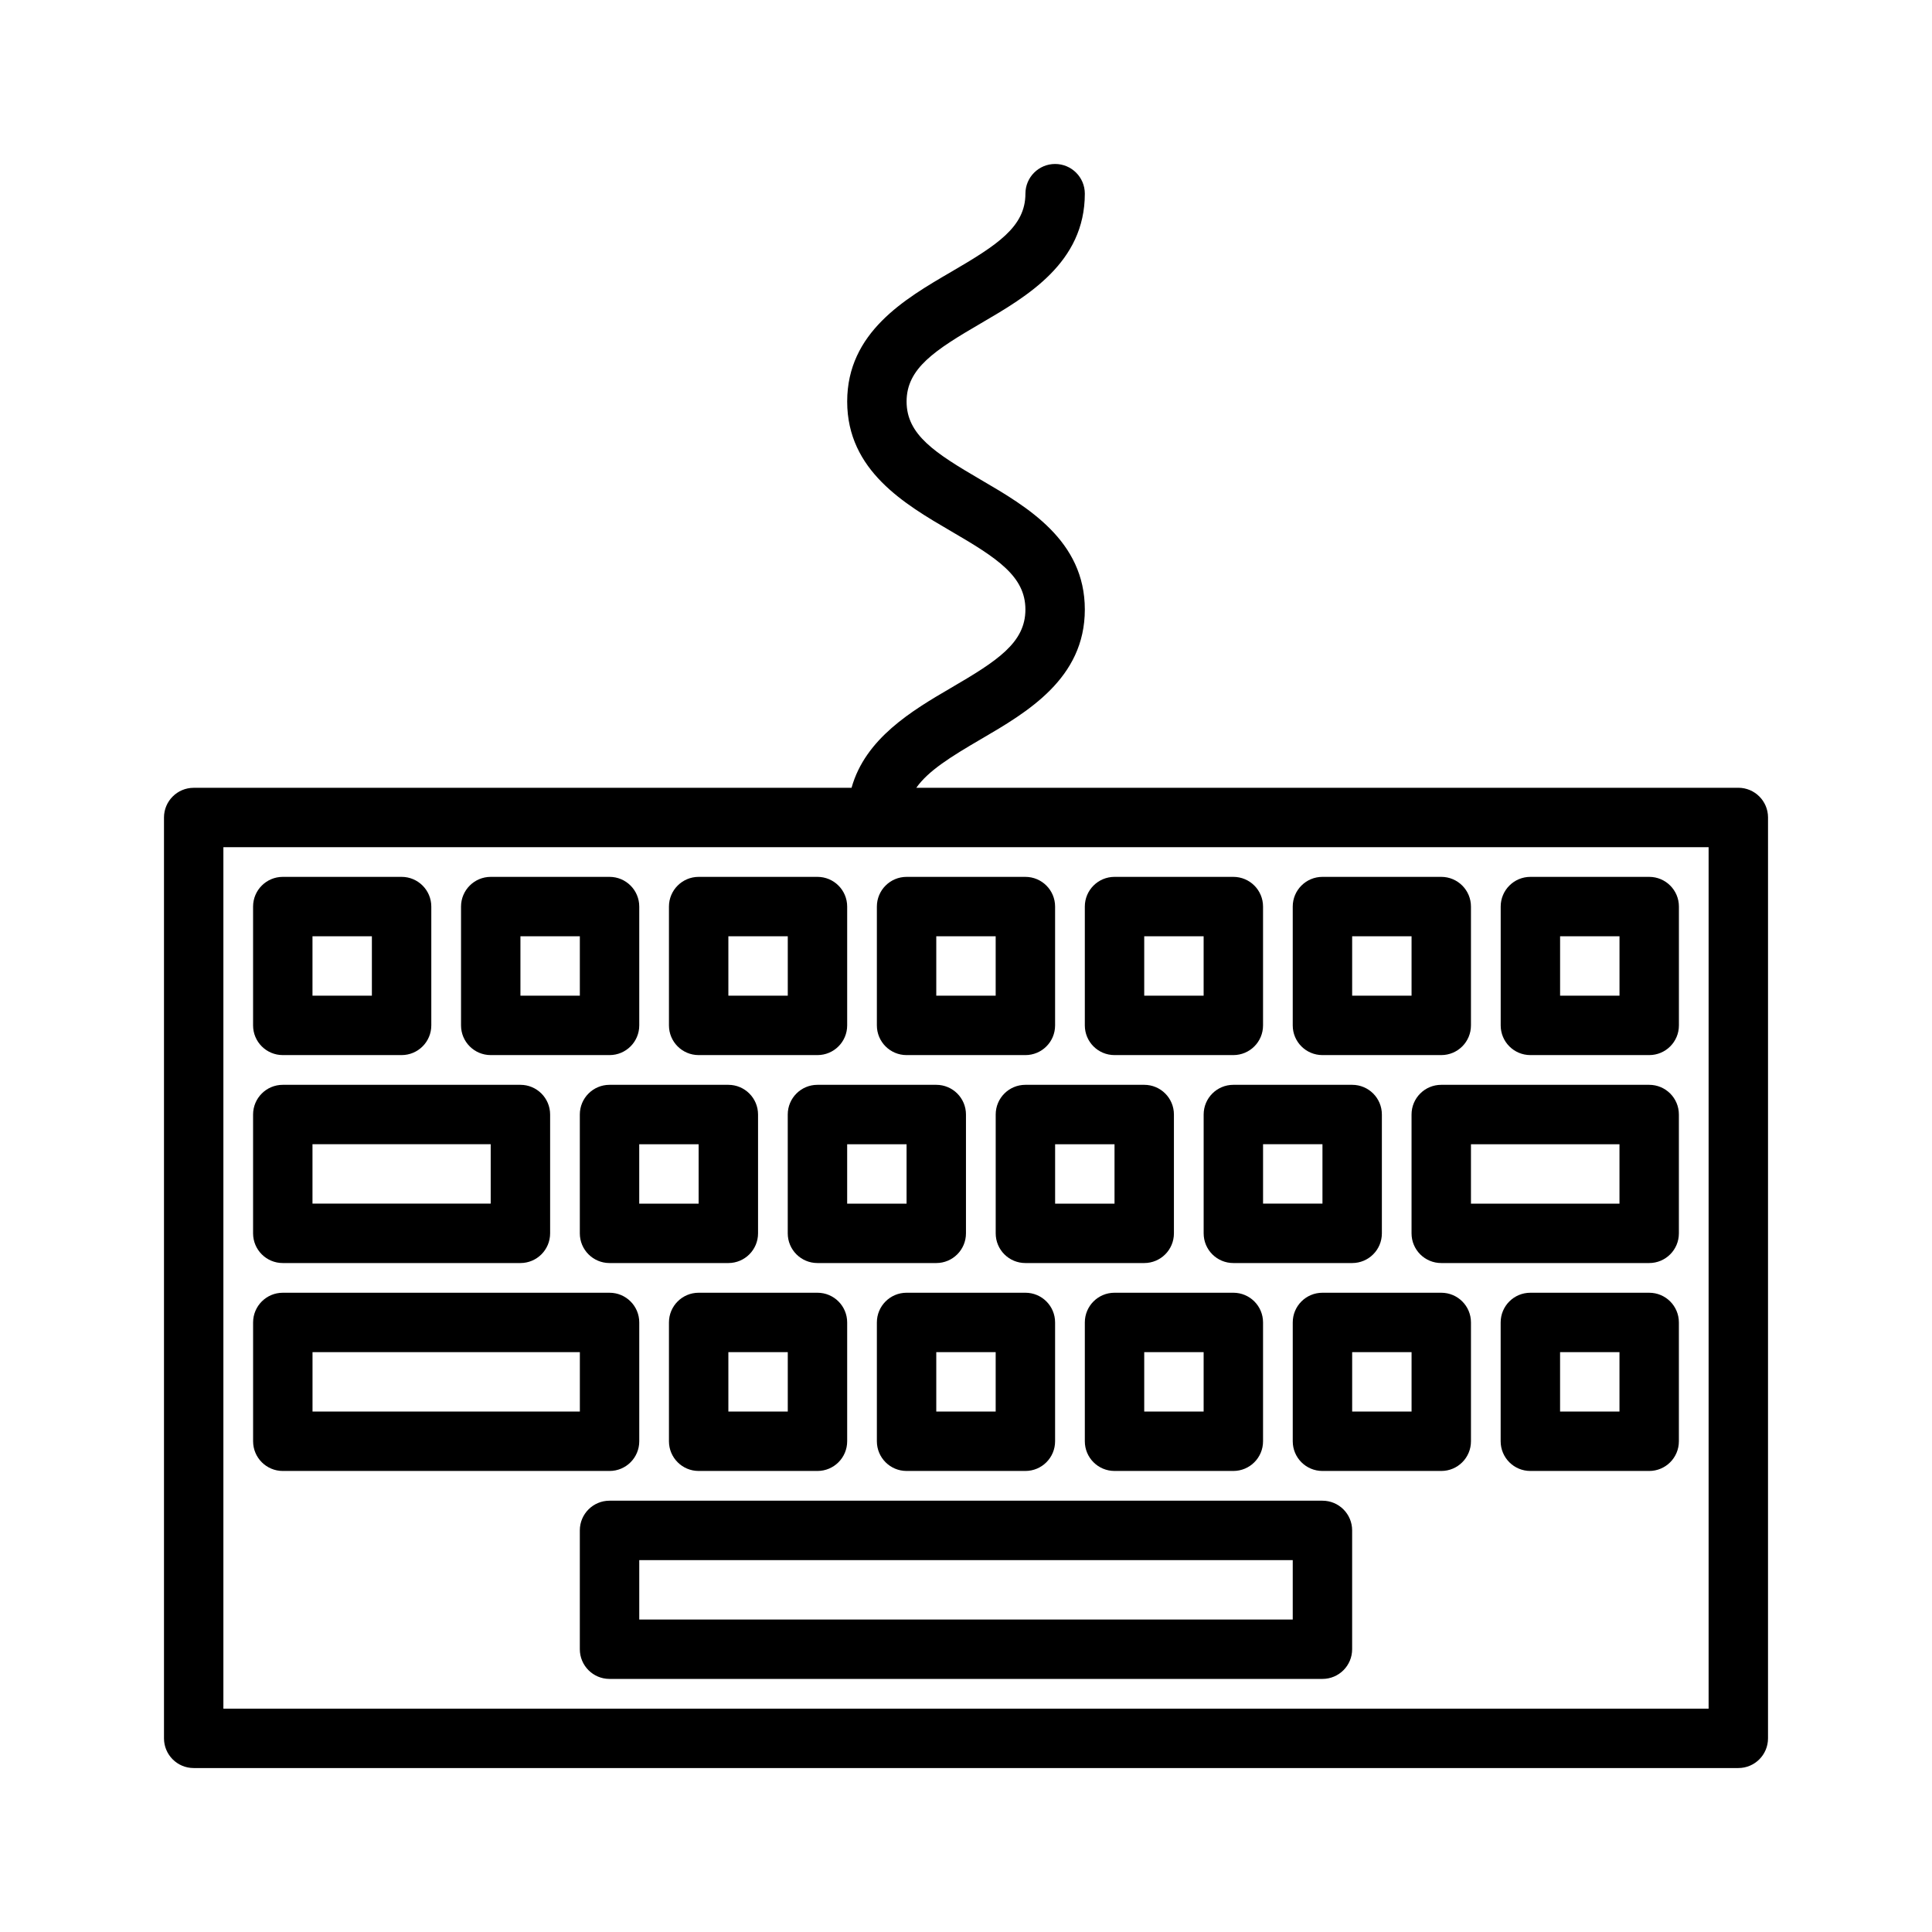
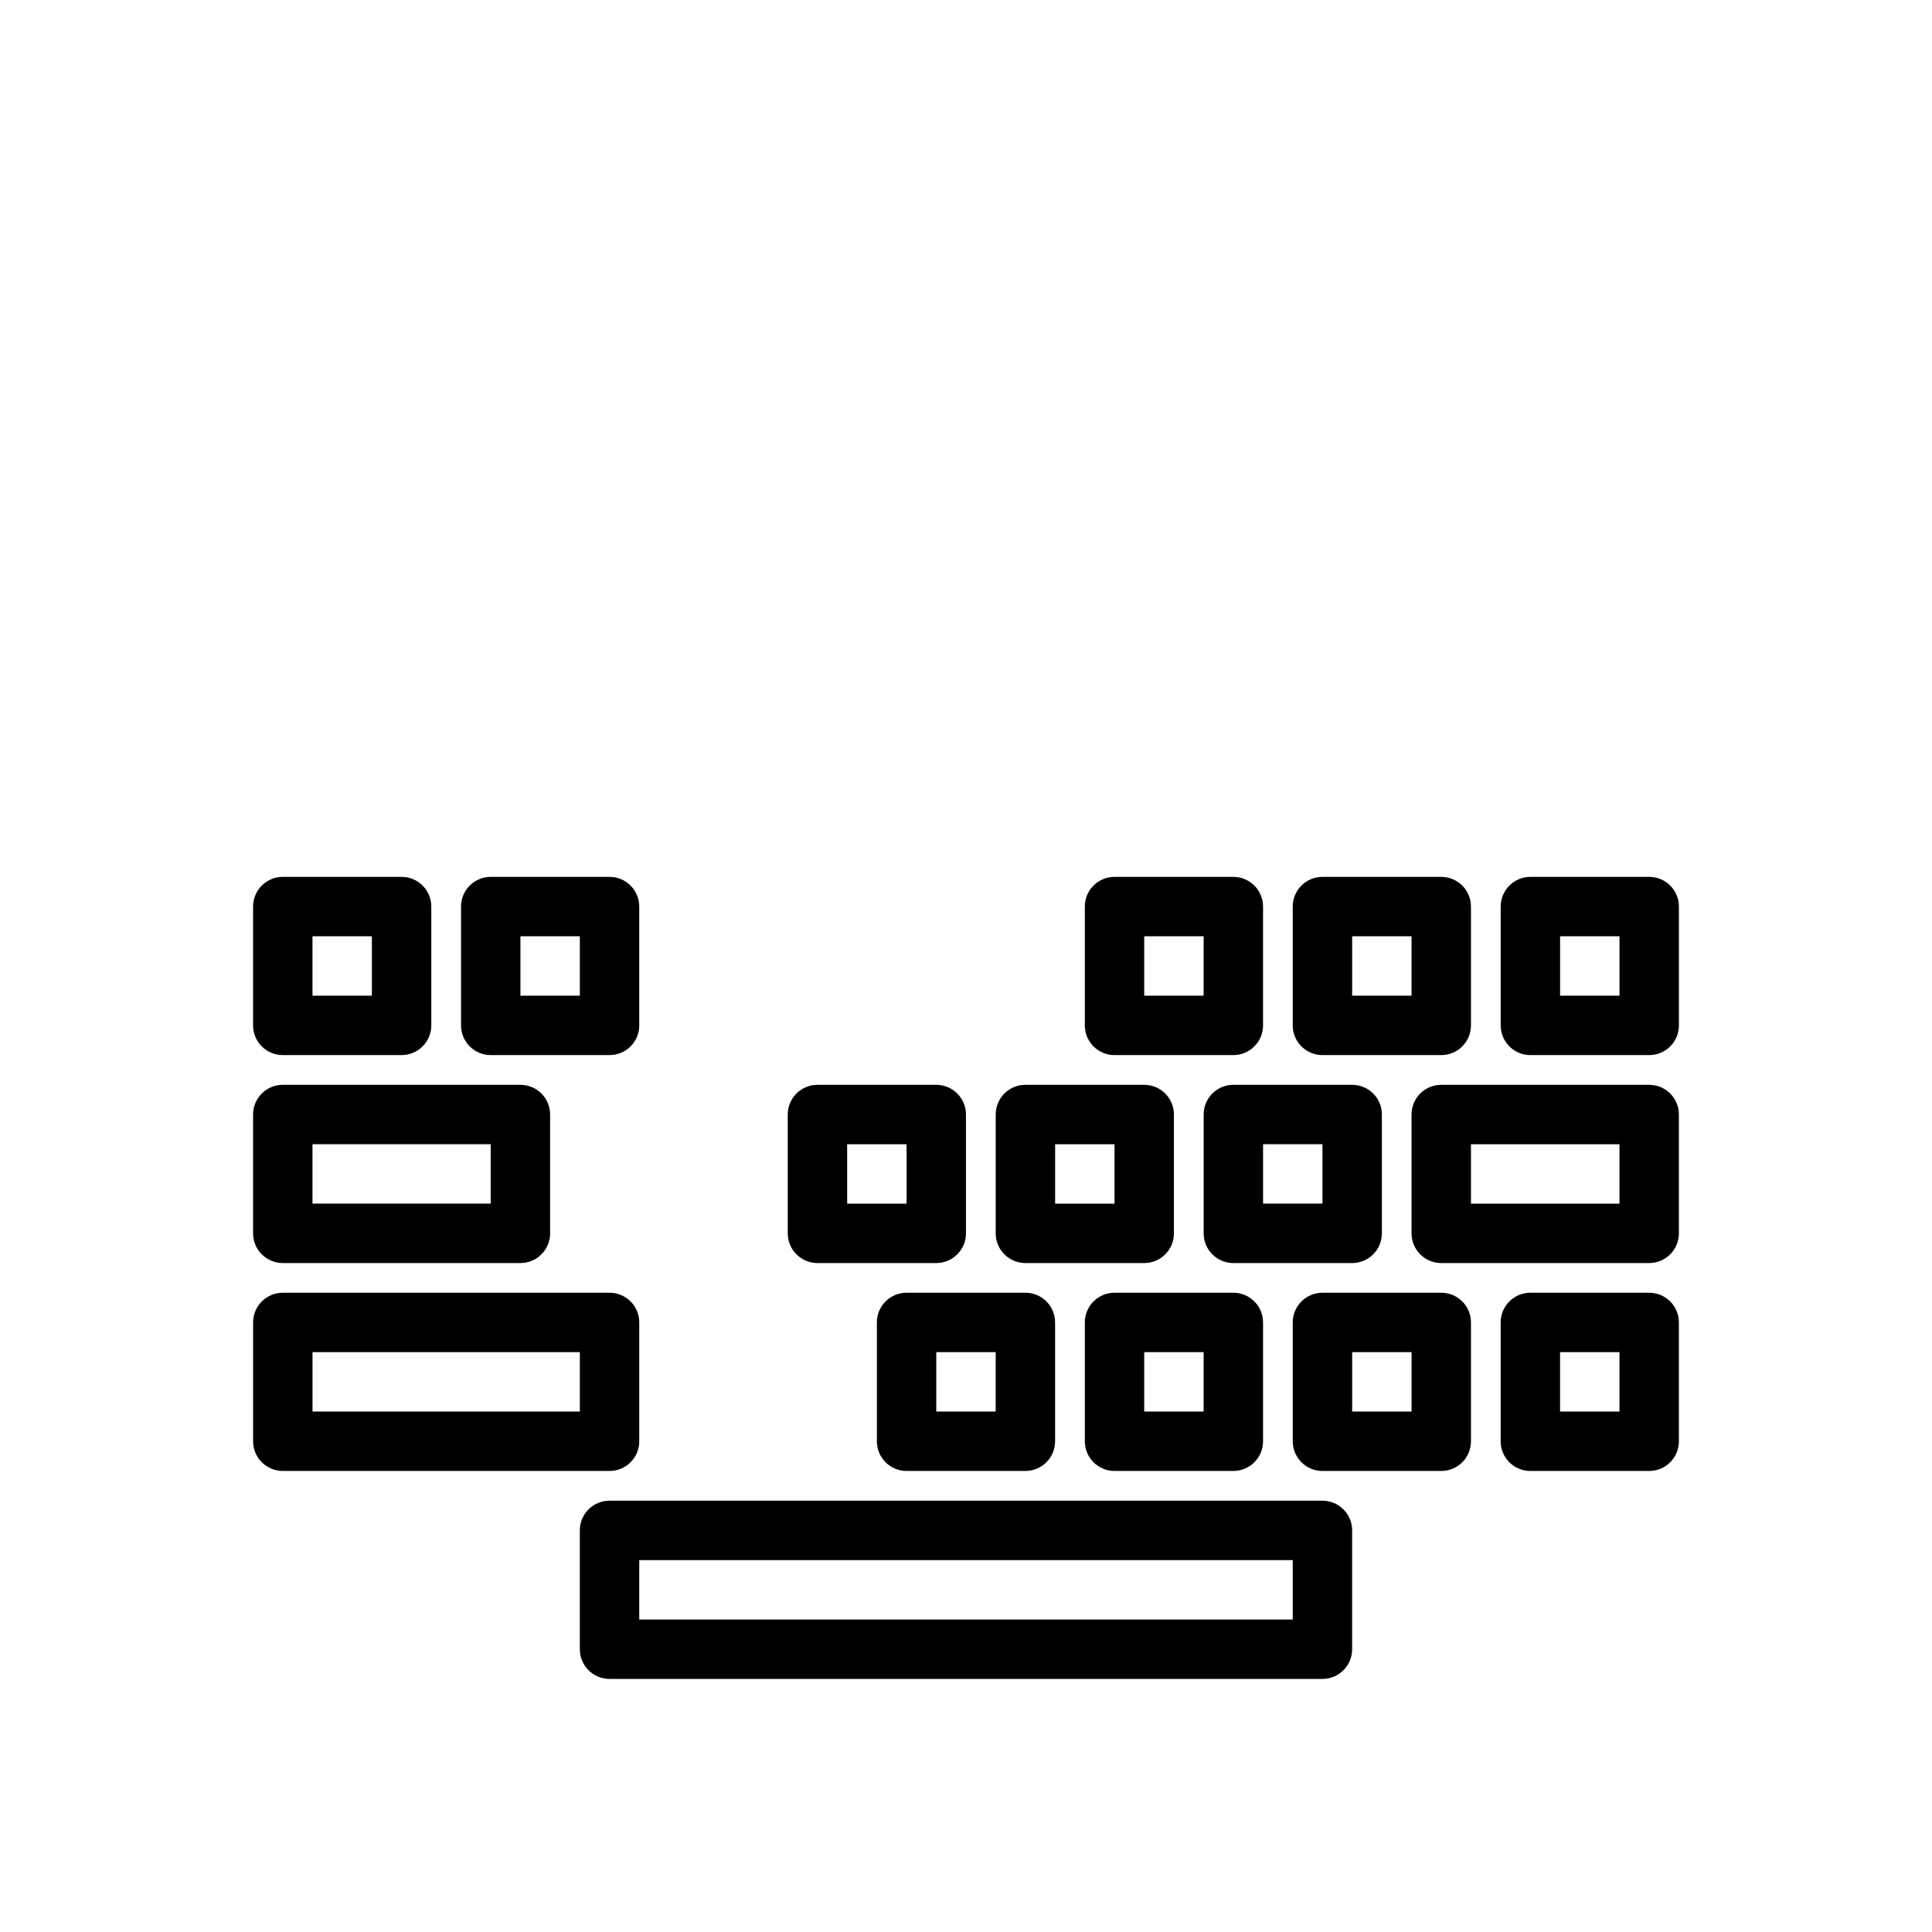
<svg xmlns="http://www.w3.org/2000/svg" fill="#000000" width="800px" height="800px" version="1.1" viewBox="144 144 512 512">
  <g>
-     <path d="m604.67 352.77h-217.84c3.156-4.488 9.094-8.195 17.137-12.887 12.266-7.156 27.523-16.059 27.523-34.352 0-18.293-15.258-27.207-27.52-34.363-12.219-7.133-19.715-11.949-19.715-20.758 0-8.801 7.484-13.609 19.703-20.734 12.273-7.156 27.531-16.051 27.531-34.348 0-4.344-3.519-7.871-7.871-7.871-4.352 0-7.871 3.527-7.871 7.871 0 8.801-7.484 13.609-19.711 20.742-12.27 7.148-27.523 16.047-27.523 34.34 0 18.301 15.258 27.207 27.52 34.363 12.227 7.121 19.711 11.941 19.711 20.758s-7.484 13.625-19.711 20.758c-10.336 6.031-22.703 13.383-26.363 26.488h-174.34c-4.344 0-7.871 3.527-7.871 7.871v244.03c0 4.352 3.527 7.871 7.871 7.871h409.34c4.352 0 7.871-3.519 7.871-7.871l0.004-244.04c0-4.344-3.519-7.871-7.871-7.871zm-7.871 244.04h-393.6v-228.29h393.6z" />
    <path d="m494.46 541.7h-188.93c-4.344 0-7.871 3.519-7.871 7.871v31.488c0 4.352 3.527 7.871 7.871 7.871h188.93c4.352 0 7.871-3.519 7.871-7.871v-31.488c0-4.352-3.519-7.871-7.875-7.871zm-7.871 31.488h-173.18v-15.742h173.18z" />
    <path d="m218.94 478.72h62.977c4.344 0 7.871-3.519 7.871-7.871v-31.488c0-4.352-3.527-7.871-7.871-7.871h-62.977c-4.344 0-7.871 3.519-7.871 7.871v31.488c0 4.352 3.527 7.871 7.871 7.871zm7.871-31.488h47.23v15.742h-47.23z" />
-     <path d="m344.89 470.85v-31.488c0-4.352-3.527-7.871-7.871-7.871h-31.488c-4.344 0-7.871 3.519-7.871 7.871v31.488c0 4.352 3.527 7.871 7.871 7.871h31.488c4.344 0 7.871-3.519 7.871-7.871zm-15.746-7.871h-15.742v-15.742h15.742z" />
    <path d="m392.12 431.49h-31.488c-4.344 0-7.871 3.519-7.871 7.871v31.488c0 4.352 3.527 7.871 7.871 7.871h31.488c4.344 0 7.871-3.519 7.871-7.871v-31.488c0.004-4.356-3.523-7.871-7.871-7.871zm-7.871 31.488h-15.742v-15.742h15.742z" />
    <path d="m447.23 431.49h-31.488c-4.352 0-7.871 3.519-7.871 7.871v31.488c0 4.352 3.519 7.871 7.871 7.871h31.488c4.352 0 7.871-3.519 7.871-7.871v-31.488c0-4.356-3.519-7.871-7.871-7.871zm-7.871 31.488h-15.742v-15.742h15.742z" />
    <path d="m502.34 478.72c4.352 0 7.871-3.519 7.871-7.871v-31.488c0-4.352-3.519-7.871-7.871-7.871h-31.488c-4.352 0-7.871 3.519-7.871 7.871v31.488c0 4.352 3.519 7.871 7.871 7.871zm-23.617-31.488h15.742v15.742h-15.742z" />
    <path d="m581.05 431.49h-55.105c-4.352 0-7.871 3.519-7.871 7.871v31.488c0 4.352 3.519 7.871 7.871 7.871h55.105c4.352 0 7.871-3.519 7.871-7.871v-31.488c0-4.356-3.516-7.871-7.871-7.871zm-7.871 31.488h-39.359v-15.742h39.359z" />
    <path d="m313.41 525.95v-31.488c0-4.352-3.527-7.871-7.871-7.871h-86.594c-4.344 0-7.871 3.519-7.871 7.871v31.488c0 4.352 3.527 7.871 7.871 7.871h86.594c4.344 0.004 7.871-3.516 7.871-7.871zm-15.742-7.871h-70.848v-15.742h70.848z" />
-     <path d="m329.15 533.82h31.488c4.344 0 7.871-3.519 7.871-7.871v-31.488c0-4.352-3.527-7.871-7.871-7.871h-31.488c-4.344 0-7.871 3.519-7.871 7.871v31.488c0 4.352 3.527 7.871 7.871 7.871zm7.875-31.488h15.742v15.742h-15.742z" />
    <path d="m376.38 494.46v31.488c0 4.352 3.527 7.871 7.871 7.871h31.488c4.352 0 7.871-3.519 7.871-7.871v-31.488c0-4.352-3.519-7.871-7.871-7.871h-31.488c-4.344 0-7.871 3.519-7.871 7.871zm15.742 7.875h15.742v15.742h-15.742z" />
    <path d="m431.49 494.46v31.488c0 4.352 3.519 7.871 7.871 7.871h31.488c4.352 0 7.871-3.519 7.871-7.871v-31.488c0-4.352-3.519-7.871-7.871-7.871h-31.488c-4.356 0-7.871 3.519-7.871 7.871zm15.742 7.875h15.742v15.742h-15.742z" />
    <path d="m525.95 486.59h-31.488c-4.352 0-7.871 3.519-7.871 7.871v31.488c0 4.352 3.519 7.871 7.871 7.871h31.488c4.352 0 7.871-3.519 7.871-7.871v-31.488c0.004-4.352-3.516-7.871-7.871-7.871zm-7.871 31.488h-15.742v-15.742h15.742z" />
    <path d="m581.05 486.59h-31.488c-4.352 0-7.871 3.519-7.871 7.871v31.488c0 4.352 3.519 7.871 7.871 7.871h31.488c4.352 0 7.871-3.519 7.871-7.871v-31.488c0-4.352-3.516-7.871-7.871-7.871zm-7.871 31.488h-15.742v-15.742h15.742z" />
    <path d="m218.94 423.61h31.488c4.344 0 7.871-3.519 7.871-7.871v-31.488c0-4.344-3.527-7.871-7.871-7.871h-31.488c-4.344 0-7.871 3.527-7.871 7.871v31.488c0 4.356 3.527 7.871 7.871 7.871zm7.871-31.488h15.742v15.742h-15.742z" />
    <path d="m274.05 423.61h31.488c4.344 0 7.871-3.519 7.871-7.871v-31.488c0-4.344-3.527-7.871-7.871-7.871h-31.488c-4.344 0-7.871 3.527-7.871 7.871v31.488c0 4.356 3.523 7.871 7.871 7.871zm7.871-31.488h15.742v15.742h-15.742z" />
-     <path d="m329.15 423.61h31.488c4.344 0 7.871-3.519 7.871-7.871v-31.488c0-4.344-3.527-7.871-7.871-7.871h-31.488c-4.344 0-7.871 3.527-7.871 7.871v31.488c0 4.356 3.527 7.871 7.871 7.871zm7.875-31.488h15.742v15.742h-15.742z" />
-     <path d="m376.38 415.74c0 4.352 3.527 7.871 7.871 7.871h31.488c4.352 0 7.871-3.519 7.871-7.871v-31.488c0-4.344-3.519-7.871-7.871-7.871h-31.488c-4.344 0-7.871 3.527-7.871 7.871zm15.742-23.617h15.742v15.742h-15.742z" />
    <path d="m439.36 423.61h31.488c4.352 0 7.871-3.519 7.871-7.871v-31.488c0-4.344-3.519-7.871-7.871-7.871h-31.488c-4.352 0-7.871 3.527-7.871 7.871v31.488c0 4.356 3.516 7.871 7.871 7.871zm7.871-31.488h15.742v15.742h-15.742z" />
    <path d="m494.46 423.61h31.488c4.352 0 7.871-3.519 7.871-7.871v-31.488c0-4.344-3.519-7.871-7.871-7.871h-31.488c-4.352 0-7.871 3.527-7.871 7.871v31.488c0 4.356 3.519 7.871 7.871 7.871zm7.875-31.488h15.742v15.742h-15.742z" />
    <path d="m549.57 423.61h31.488c4.352 0 7.871-3.519 7.871-7.871v-31.488c0-4.344-3.519-7.871-7.871-7.871h-31.488c-4.352 0-7.871 3.527-7.871 7.871v31.488c0 4.356 3.519 7.871 7.871 7.871zm7.871-31.488h15.742v15.742h-15.742z" />
  </g>
</svg>